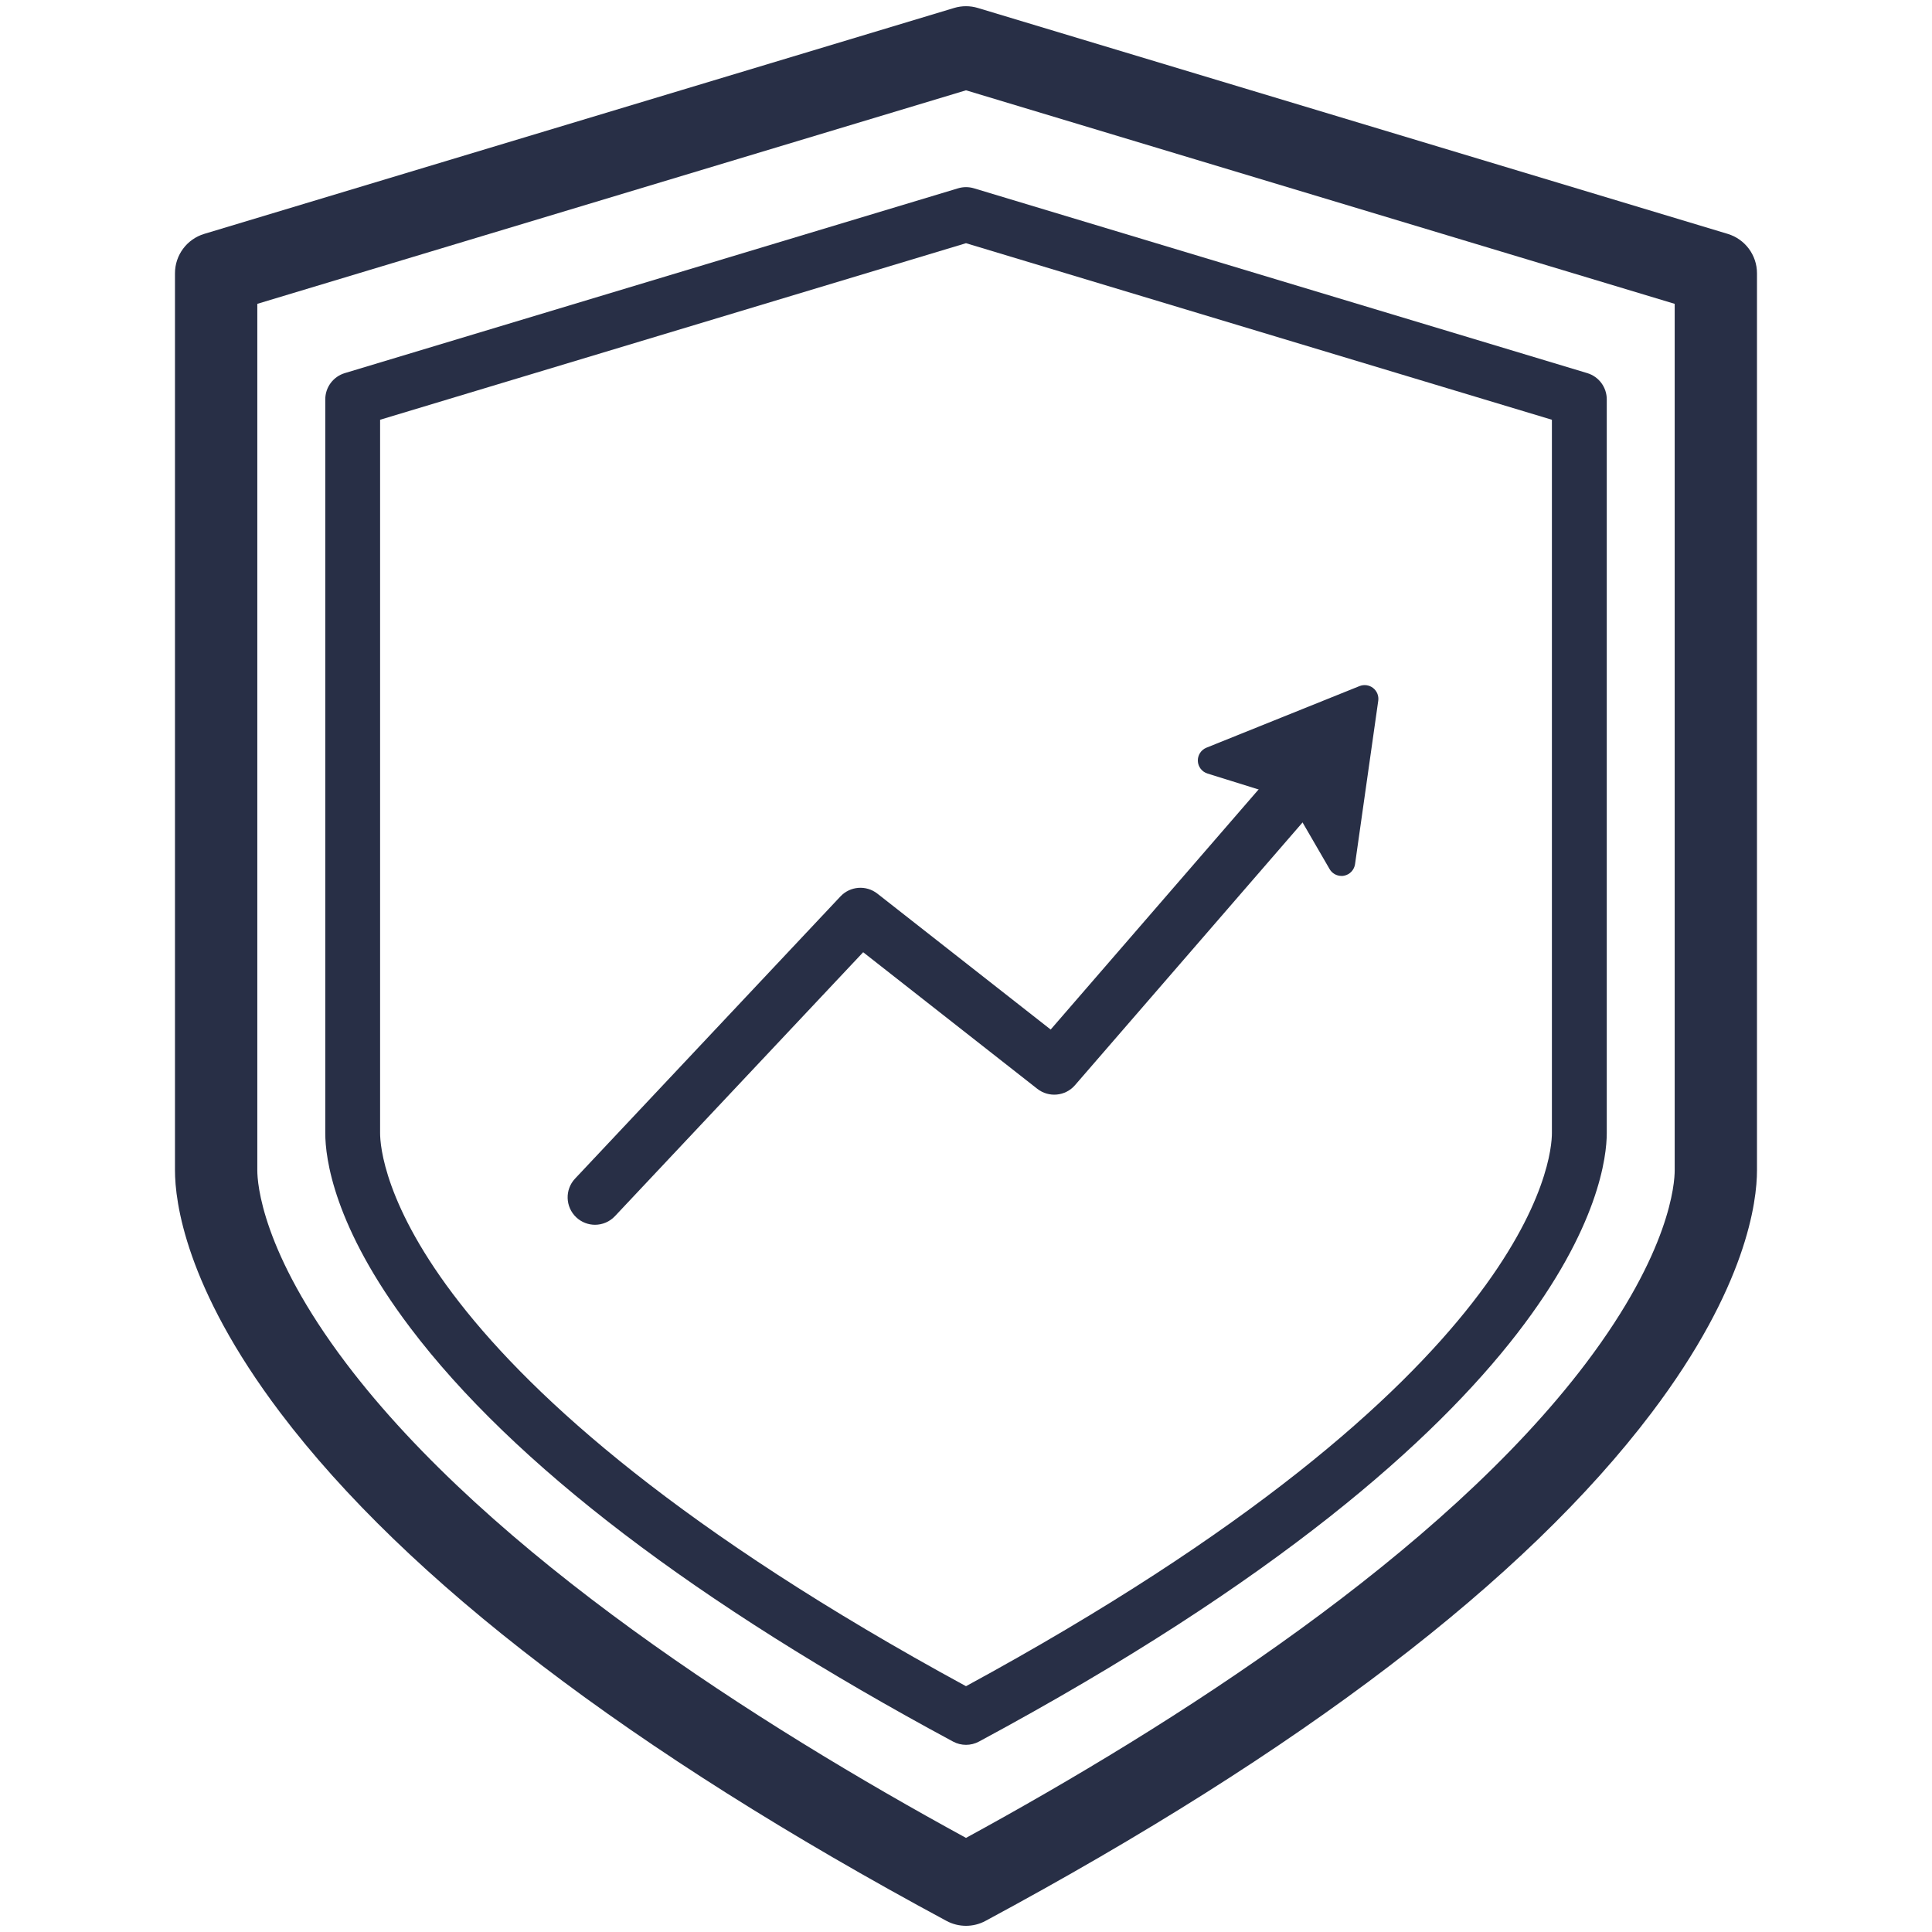
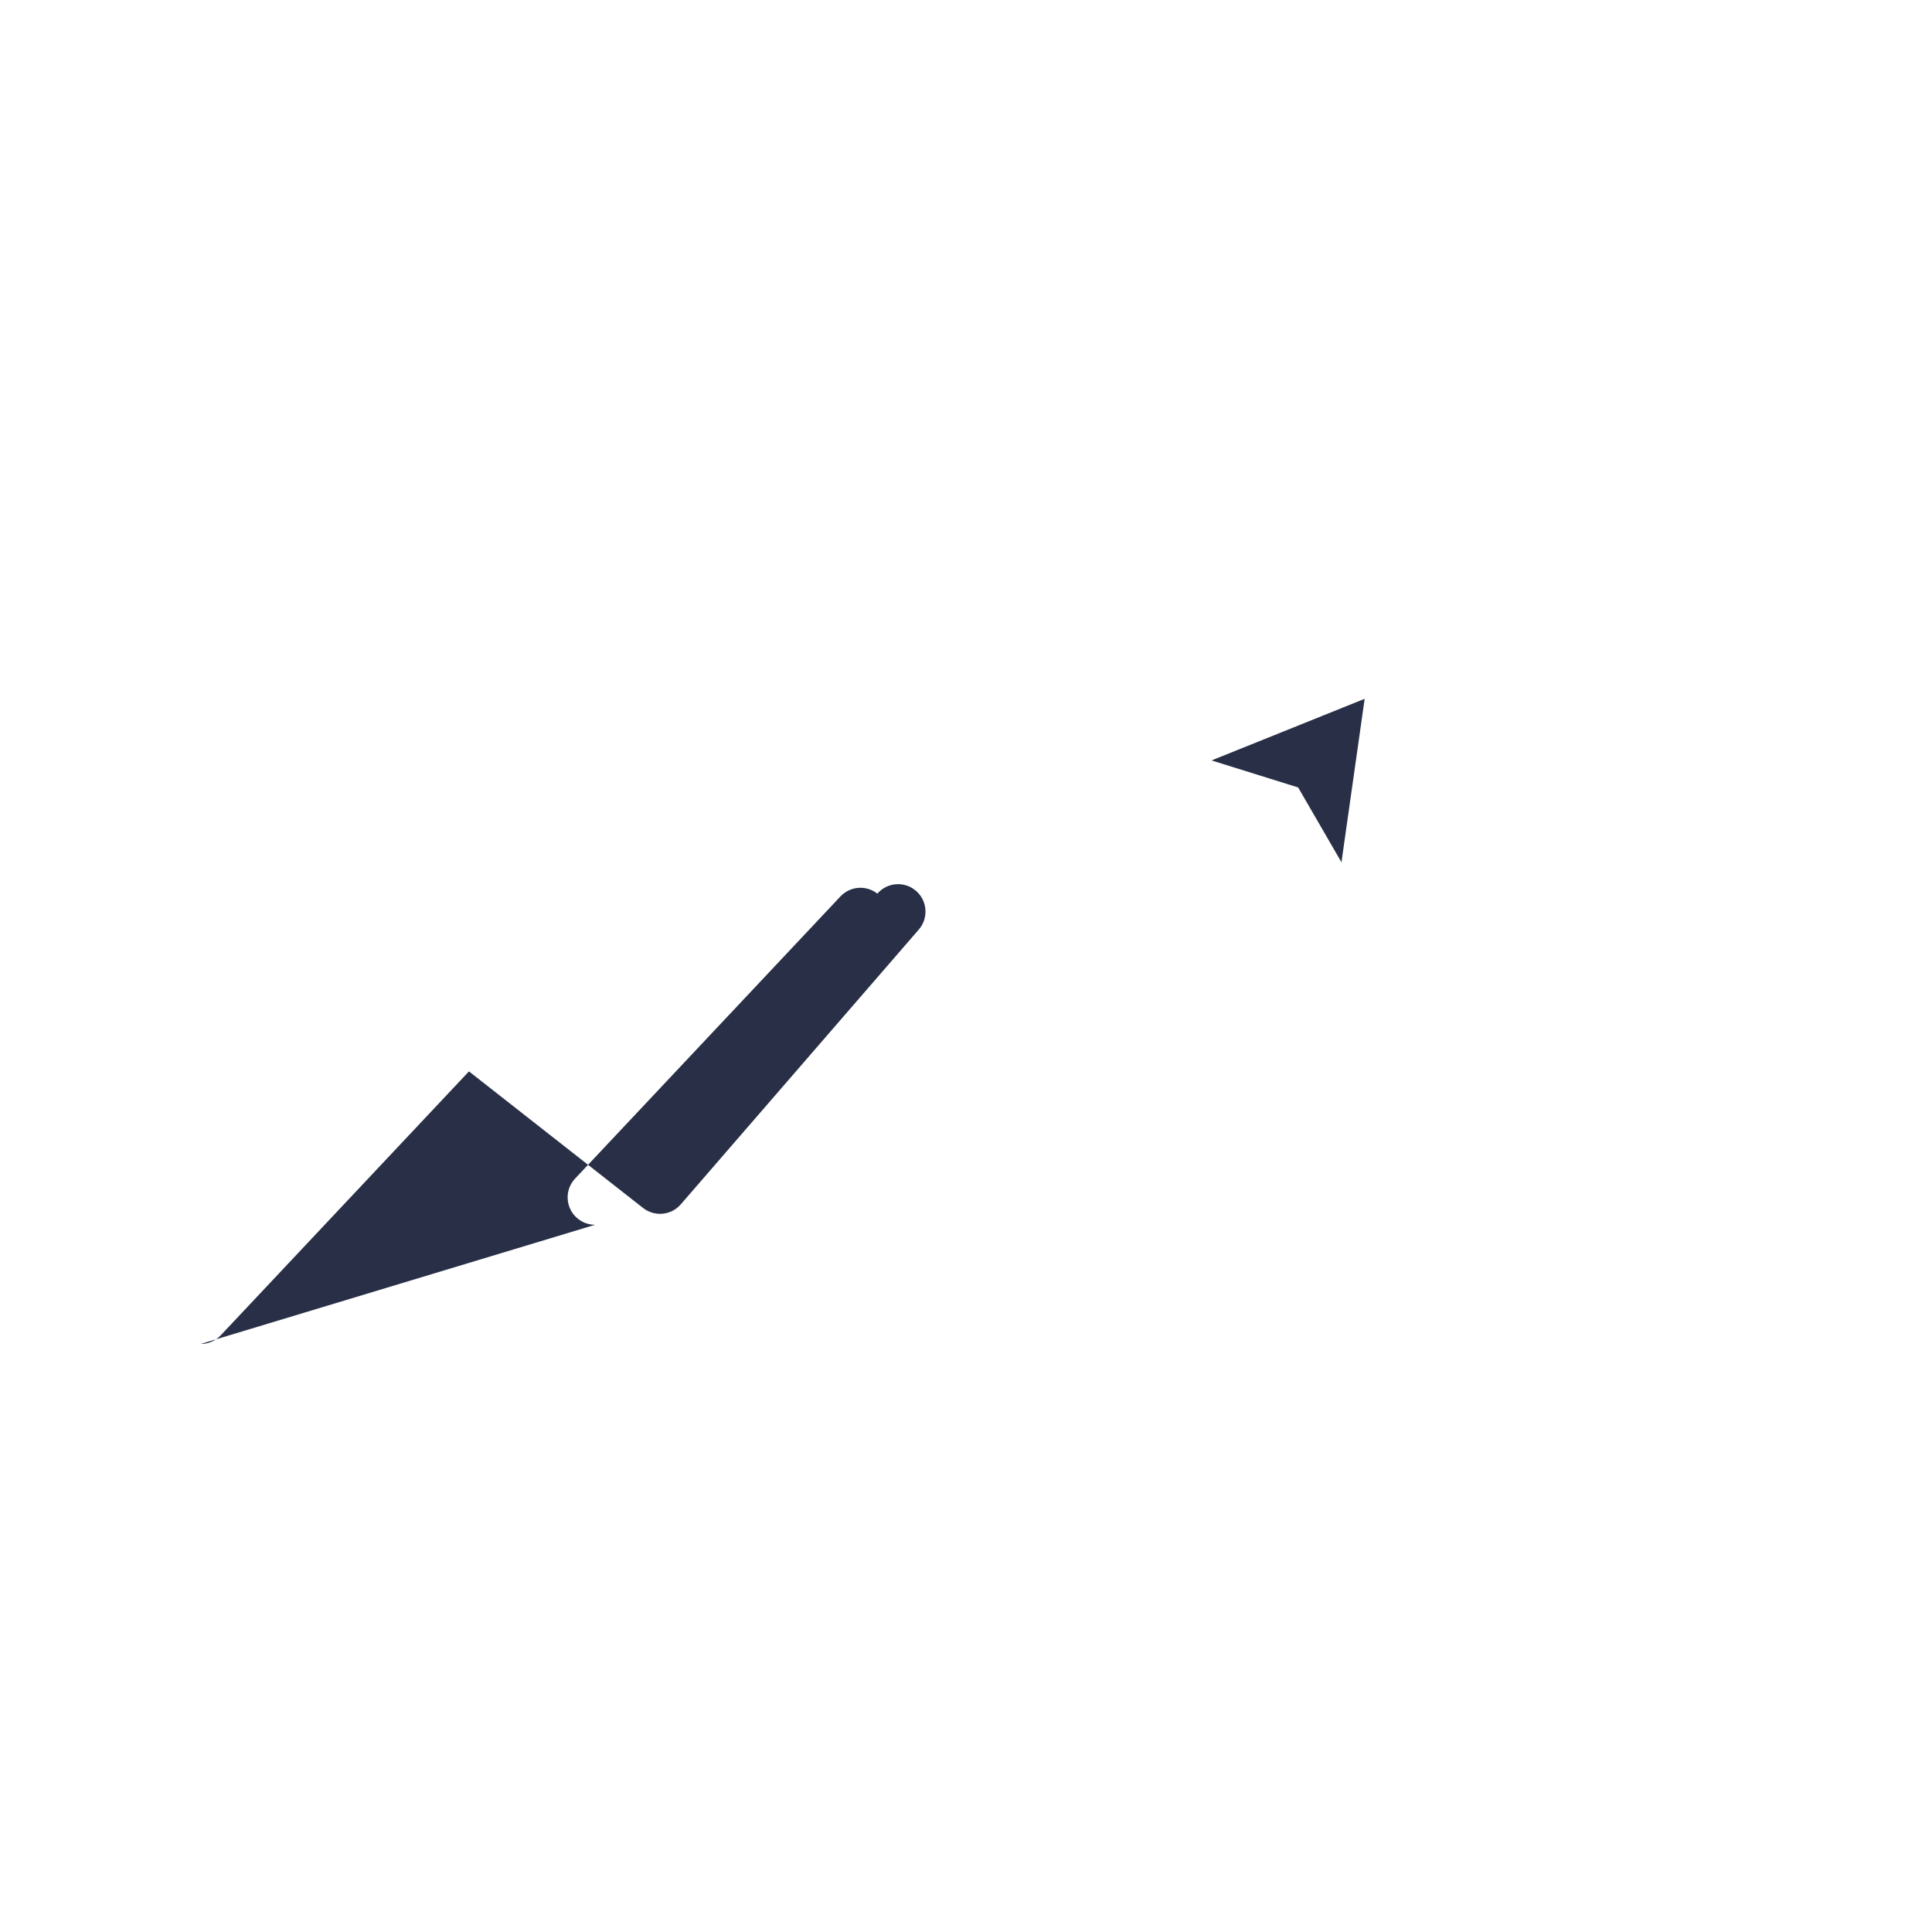
<svg xmlns="http://www.w3.org/2000/svg" id="Layer_12" viewBox="0 0 512 512">
-   <path d="M157.7,324.58c-1.78,0-3.57-.65-4.98-1.97-2.92-2.75-3.07-7.35-.32-10.27l70.33-74.78c2.58-2.74,6.82-3.06,9.78-.74l45.93,36.02,58.54-67.6c2.63-3.03,7.22-3.36,10.25-.73,3.03,2.63,3.36,7.22.73,10.25l-63.08,72.83c-2.53,2.93-6.93,3.35-9.98.96l-46.15-36.2-65.78,69.94c-1.43,1.52-3.36,2.29-5.3,2.29Z" fill="#282f46" stroke-width="0" />
+   <path d="M157.7,324.58c-1.78,0-3.57-.65-4.98-1.97-2.92-2.75-3.07-7.35-.32-10.27l70.33-74.78c2.58-2.74,6.82-3.06,9.78-.74c2.63-3.03,7.22-3.36,10.25-.73,3.03,2.63,3.36,7.22.73,10.25l-63.08,72.83c-2.53,2.93-6.93,3.35-9.98.96l-46.15-36.2-65.78,69.94c-1.43,1.52-3.36,2.29-5.3,2.29Z" fill="#282f46" stroke-width="0" />
  <polygon points="361.65 185.19 321.07 201.52 344.02 208.68 355.5 228.5 361.65 185.19" fill="#282f46" stroke-width="0" />
-   <path d="M355.5,232.13c-1.28,0-2.49-.68-3.14-1.81l-10.78-18.59-21.59-6.74c-1.47-.46-2.49-1.79-2.55-3.32-.06-1.53.85-2.94,2.27-3.52l40.58-16.33c1.2-.48,2.58-.29,3.6.51,1.02.8,1.54,2.08,1.36,3.37l-6.15,43.31c-.22,1.53-1.38,2.76-2.9,3.06-.23.05-.46.07-.69.07ZM331.88,201.08l13.22,4.13c.87.27,1.61.86,2.06,1.65l6.22,10.73,3.79-26.69-25.29,10.18Z" fill="#282f46" stroke-width="0" />
-   <path d="M256,462.4c-1.18,0-2.37-.29-3.44-.87-68.15-36.67-116.55-73.57-143.85-109.68-20.32-26.87-22.51-45-22.51-51.55V105.84c0-3.21,2.1-6.03,5.17-6.96l162.54-48.98c1.37-.41,2.82-.41,4.19,0l162.54,48.98c3.07.92,5.17,3.75,5.17,6.96v194.45c0,11.98-8.02,76.04-166.36,161.24-1.08.58-2.26.87-3.44.87ZM100.73,111.24v189.05c0,6.4,4.39,64.55,155.27,146.57,150.88-82.02,155.27-140.17,155.27-146.57V111.24l-155.27-46.79-155.27,46.79Z" fill="#282f46" stroke-width="0" />
-   <path d="M256,510.36c-1.78,0-3.55-.43-5.17-1.3-83.57-44.97-142.96-90.27-176.53-134.66-25.2-33.33-27.93-56.03-27.93-64.24V72.42c0-4.81,3.15-9.05,7.76-10.44L252.85,2.11c2.05-.62,4.24-.62,6.29,0l198.72,59.87c4.6,1.39,7.76,5.63,7.76,10.44v237.74c0,8.21-2.72,30.91-27.93,64.24-33.56,44.38-92.95,89.69-176.53,134.66-1.61.87-3.39,1.3-5.17,1.3ZM68.19,80.52v229.64c0,3.34,1.13,21.5,23.51,51.09,38.22,50.55,109.38,95.85,164.3,125.81,54.92-29.95,126.08-75.26,164.3-125.81,22.38-29.6,23.51-47.75,23.51-51.09V80.52l-187.81-56.59-187.81,56.59Z" fill="#282f46" stroke-width="0" />
</svg>